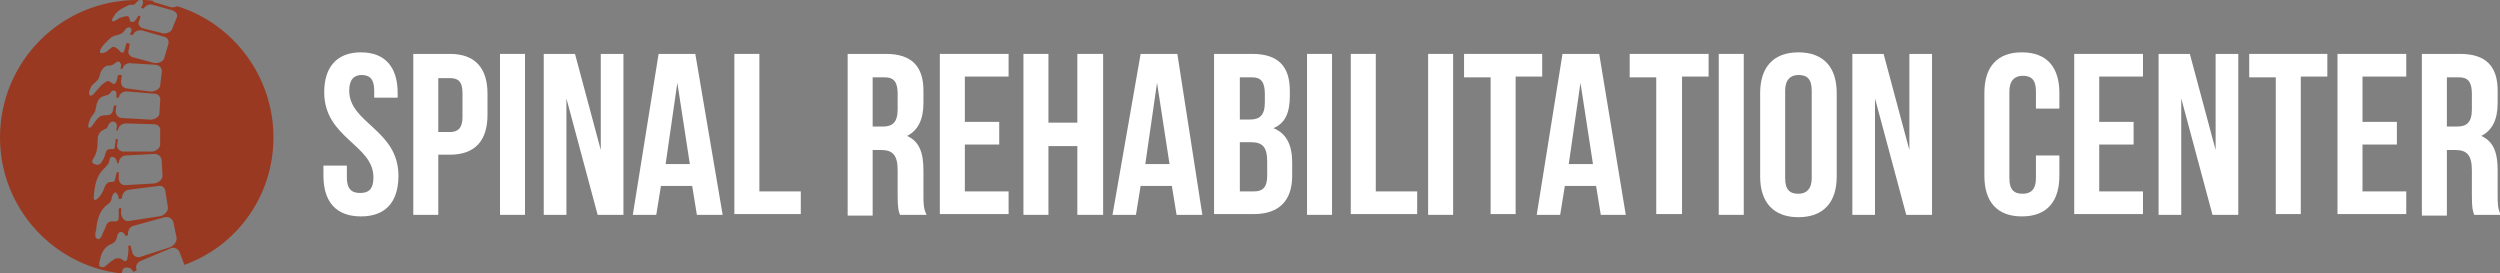
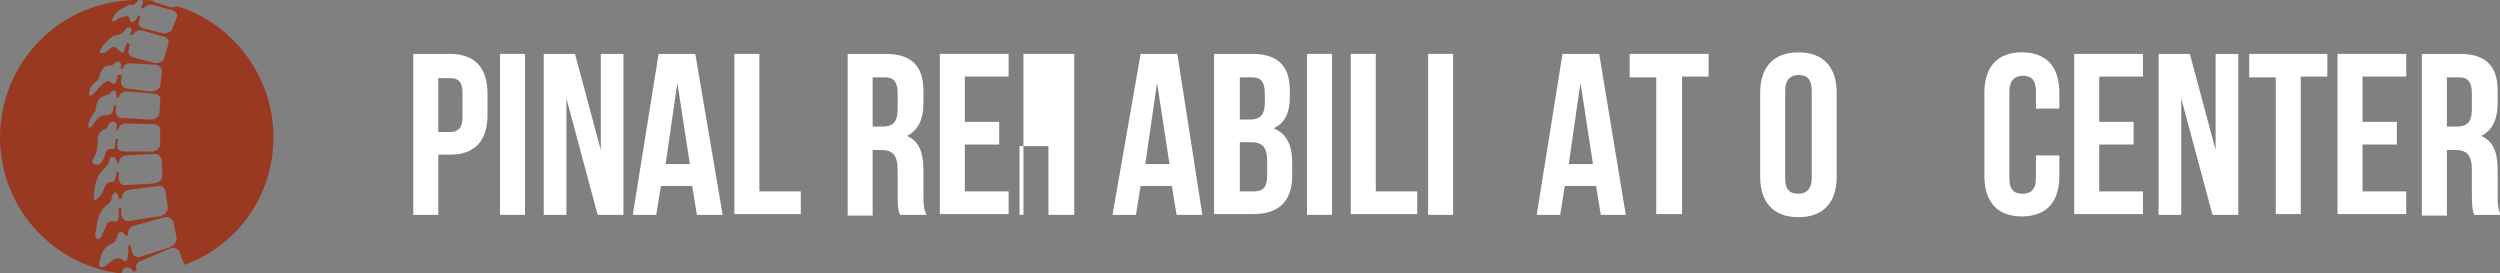
<svg xmlns="http://www.w3.org/2000/svg" version="1.1" id="Layer_1" x="0px" y="0px" viewBox="0 0 320 35" style="enable-background:new 0 0 320 35;" xml:space="preserve">
  <rect x="0" y="0" width="320" height="35" fill="#808080" stroke="none" />
  <style type="text/css">
	.st0{fill:#993921;}
	.st1{fill:#FFFFFF;}
</style>
  <g>
    <path class="st0" d="M0,17.6C0,26.6,6.8,34,15.5,35c0,0,0.1-0.1,0.1-0.1c0-0.1,0.1-0.2,0.1-0.4c0.2-0.3,0.6-0.3,0.9-0.2   c0.2,0.1,0.3,0.3,0.5,0.5l0.4-0.2l0,0c-0.2-0.5,0-1,0.5-1.2l3.8-1.6c0.5-0.2,1,0,1.2,0.5l0.6,1.6C30.3,31.5,35,25.1,35,17.6   C35,9.7,29.8,3,22.7,0.8c-0.3,0.1-0.6,0.2-0.9,0.1l-2-0.6c-0.1,0-0.2-0.1-0.2-0.2c-0.7-0.1-1.3-0.1-2-0.1C7.8,0,0,7.9,0,17.6z    M12.6,10.1c0.2-0.4,0.2-0.8,0.4-1.1c0.2-0.3,0.5-0.6,0.8-0.6c0.2,0,0.4,0,0.6-0.1c0.3-0.1,0.5-0.5,0.8-0.4c0.2,0,0.2,0.2,0.3,0.4   c0,0.2,0,0.3-0.1,0.5c0,0,0,0,0,0l0.3,0l0,0c0.1-0.5,0.6-0.8,1.1-0.7L20,8.3c0.5,0.1,0.8,0.5,0.7,1L20.5,11   c-0.1,0.5-0.9,0.8-1.4,0.7l-3-0.4c-0.4-0.1-0.7-0.5-0.6-1l0.1-0.7l-0.5,0c0,0.2-0.1,0.3-0.1,0.5c-0.1,0.2-0.1,0.5-0.3,0.6   c-0.3,0.2-0.7-0.5-1-0.3C13,10.7,12.5,11.5,12,12c-0.1,0.2-0.4,0.3-0.5,0.2c-0.1-0.1-0.1-0.2-0.1-0.4c0.1-0.3,0.2-0.7,0.4-0.9   C12.1,10.6,12.4,10.4,12.6,10.1z M14.6,4.6c0.4-0.1,0.8-0.2,1.1-0.4C15.9,4,16,3.8,16.2,3.6c0.2-0.1,0.5-0.2,0.6,0.1   c0.1,0.2,0,0.4-0.1,0.5c0,0.1-0.1,0.2-0.1,0.2L17,4.5l0,0c0.2-0.5,0.7-0.7,1.2-0.6L21,4.7c0.5,0.1,0.7,0.6,0.5,1.1L21,7.5   c-0.2,0.5-1,0.7-1.5,0.5l-2.6-0.7c-0.4-0.2-0.6-0.6-0.4-1l0.1-0.7l-0.4-0.1c-0.1,0.3-0.2,0.7-0.3,1c0,0.1,0,0.1-0.1,0.2   c-0.1,0.1-0.4,0-0.5-0.2C15.1,6.3,14.8,6,14.5,6c-0.2,0-0.3,0.2-0.5,0.3c-0.3,0.3-0.6,0.5-1,0.5c-0.1,0-0.1,0-0.2-0.1   c0-0.1,0-0.1,0-0.2c0.1-0.3,0.3-0.6,0.6-0.9C13.8,5.2,14.1,4.8,14.6,4.6z M22.6,2.3L22,3.8c-0.2,0.4-1,0.6-1.4,0.4l-2.4-0.6   c-0.4-0.2-0.6-0.6-0.4-0.9L18,2.1L17.7,2c0,0.1-0.1,0.1-0.1,0.2c-0.2,0.3-0.4,0.7-0.8,0.6c-0.3-0.1-0.1-0.5-0.4-0.7   c-0.2-0.1-0.8,0.1-1.1,0.2c-0.2,0.1-0.4,0.3-0.7,0.4c-0.1,0-0.1,0.1-0.2,0c-0.1-0.1-0.1-0.2,0-0.3c0.4-0.9,1.1-1.3,2-1.7   c0.4-0.2,0.6,0,0.7-0.1c0.3-0.1,0.5-0.6,0.8-0.6c0.2,0,0.4,0,0.4,0.2c0,0.1,0,0.2,0,0.3c-0.1,0.1-0.1,0.3-0.2,0.4   c0,0,0,0.1-0.1,0.1l0.4,0.1l0,0c0.2-0.4,0.7-0.6,1.1-0.5l2.5,0.7C22.6,1.5,22.8,1.9,22.6,2.3z M12.8,33.3c0.1-0.8,0.5-1.5,1.1-1.9   c0.4-0.2,0.8-0.3,1-0.8c0.1-0.3,0.1-0.6,0.3-0.8c0.2-0.2,0.4-0.1,0.6,0c0.1,0.1,0.2,0.3,0.3,0.4l0.3-0.1l0,0   c-0.1-0.5,0.2-1.1,0.7-1.2l4-1.1c0.5-0.1,1,0.2,1.1,0.7l0.4,1.9c0.1,0.6-0.5,1.2-1,1.3l-3.7,1.2c-0.5,0.1-0.9-0.2-1-0.7l-0.2-0.8   l-0.3,0.1c0.1,0.5,0,1.1-0.1,1.6c0,0.1-0.1,0.3-0.2,0.3c-0.2,0.1-0.3-0.1-0.5-0.2c-0.3-0.2-0.7-0.2-1,0c-0.3,0.2-0.6,0.4-0.9,0.7   c-0.2,0.1-0.3,0.3-0.5,0.3c-0.2,0-0.4,0-0.5-0.2C12.7,33.6,12.7,33.4,12.8,33.3z M12.3,29.5c0.1-1.2,0.4-2.5,1.3-3.2   c0.2-0.2,0.5-0.3,0.6-0.6c0.1-0.2,0.1-0.5,0.2-0.7c0.1-0.2,0.3-0.5,0.5-0.3c0.1,0.1,0.1,0.2,0.2,0.3c0.1,0.2,0.1,0.4,0.1,0.5   l0.4-0.1l0,0c0-0.5,0.3-1,0.8-1.1l3.9-0.5c0.5-0.1,0.9,0.3,0.9,0.9l0.3,1.9c0,0.6-0.7,1.1-1.2,1.1l-3.9,0.6c-0.5,0-0.8-0.4-0.9-0.9   l0-0.8l-0.3,0.1c0,0.3,0,0.7,0,1c0,0.2,0,0.3-0.1,0.5c-0.2,0.3-0.7,0-1.1,0.2c-0.3,0.1-0.4,0.4-0.5,0.7c-0.1,0.3-0.3,0.6-0.4,0.9   c-0.1,0.3-0.3,0.6-0.5,0.6c-0.2,0-0.4-0.2-0.4-0.4C12.2,29.9,12.2,29.7,12.3,29.5z M12,25.2c0.1-1.3,0.3-2.6,1.2-3.5   c0.2-0.2,0.5-0.5,0.7-0.8c0.1-0.2,0.1-0.5,0.2-0.7c0.2-0.2,0.6-0.1,0.7,0.1c0.1,0.2,0.2,0.4,0.2,0.6l0.2,0l0,0c0-0.5,0.4-1,0.9-1   l3.7-0.2c0.5,0,0.9,0.4,0.9,0.9l0.1,1.9c0,0.6-0.7,1-1.3,1L16,23.7c-0.5,0-0.8-0.4-0.8-0.9l0-0.8l-0.3,0.1c0,0.3-0.1,0.6-0.2,0.9   c0,0.1,0,0.2-0.1,0.2c-0.1,0.1-0.3,0.1-0.5,0.1c-0.4,0-0.7,0.5-0.8,0.9c-0.2,0.5-0.5,1-0.9,1.3c-0.1,0-0.1,0.1-0.2,0.1   C12,25.6,12,25.4,12,25.2z M11.8,20.7c0-0.2,0.1-0.3,0.2-0.5c0.4-0.6,0.5-1.4,0.5-2.1c0-0.3,0-0.6,0.1-0.8c0.2-0.5,0.6-0.7,1.1-0.9   c0.1-0.3,0.2-0.5,0.4-0.7c0.2-0.2,0.5-0.2,0.7,0c0.2,0.2,0.2,0.5,0.1,0.8c0,0.1,0,0.1,0,0.2l0.2,0l0,0c0-0.5,0.5-0.9,1-0.9l3.6,0.1   c0.5,0,0.9,0.4,0.8,0.9l0,1.8c-0.1,0.5-0.8,0.9-1.3,0.8l-3.5,0c-0.5-0.1-0.8-0.5-0.7-0.9l0.1-0.7l-0.3,0c0,0.3-0.1,0.7-0.1,1   c0,0.1,0,0.2-0.1,0.2c-0.1,0.2-0.4,0-0.6,0.1c-0.4,0-0.5,0.5-0.6,0.9c-0.1,0.3-0.3,0.6-0.5,0.9c-0.1,0.1-0.3,0.2-0.5,0.2   C12,21,11.8,20.9,11.8,20.7z M11.3,16.1c0-0.3,0.2-0.7,0.3-1c0.2-0.3,0.4-0.5,0.6-0.9c0.1-0.4,0.1-0.8,0.3-1.2   c0.1-0.3,0.4-0.6,0.8-0.7c0.2-0.1,0.4-0.1,0.6-0.2c0.3-0.2,0.4-0.6,0.7-0.5c0.2,0,0.3,0.2,0.3,0.3c0,0.2,0,0.3,0,0.5c0,0,0,0,0,0.1   l0.3,0l0,0c0.1-0.5,0.5-0.8,1-0.8l3.6,0.3c0.5,0,0.8,0.5,0.7,0.9l-0.1,1.7c-0.1,0.5-0.9,0.8-1.4,0.7l-3.5-0.2   c-0.5-0.1-0.7-0.5-0.7-0.9l0.1-0.7l-0.3,0c0,0.1-0.1,0.3-0.1,0.4c0,0.2-0.1,0.5-0.3,0.7c-0.3,0.2-0.7,0.1-1.1,0.2   c-0.6,0.1-0.9,0.8-1.3,1.3c-0.1,0.2-0.3,0.3-0.5,0.2C11.3,16.4,11.3,16.2,11.3,16.1z" />
    <g>
      <g>
-         <path class="st1" d="M46.2,6.7c3.1,0,4.7,1.9,4.7,5.2v0.6h-3v-0.9c0-1.5-0.6-2-1.6-2c-1,0-1.6,0.6-1.6,2c0,4.2,6.3,5,6.3,10.9     c0,3.3-1.6,5.2-4.8,5.2c-3.2,0-4.8-1.9-4.8-5.2v-1.3h3v1.5c0,1.5,0.6,2,1.7,2s1.7-0.5,1.7-2c0-4.2-6.3-5-6.3-10.9     C41.5,8.6,43.1,6.7,46.2,6.7z" />
-       </g>
+         </g>
      <g>
        <path class="st1" d="M62.4,12v2.7c0,3.3-1.6,5.1-4.8,5.1h-1.5v7.7h-3.2V6.9h4.7C60.8,6.9,62.4,8.7,62.4,12z M56.1,9.9v7h1.5     c1,0,1.6-0.5,1.6-1.9v-3.1c0-1.5-0.6-1.9-1.6-1.9H56.1z" />
      </g>
      <g>
        <path class="st1" d="M64,6.9h3.2v20.6H64V6.9z" />
      </g>
      <g>
        <path class="st1" d="M72.5,12.6v14.9h-2.9V6.9h4l3.3,12.3V6.9h2.9v20.6h-3.3L72.5,12.6z" />
      </g>
      <g>
        <path class="st1" d="M92.5,27.5h-3.3l-0.6-3.7h-4l-0.6,3.7h-3l3.3-20.6h4.7L92.5,27.5z M85.2,21h3.1l-1.6-10.4L85.2,21z" />
      </g>
      <g>
        <path class="st1" d="M94,6.9h3.2v17.6h5.3v2.9H94V6.9z" />
      </g>
      <g>
        <path class="st1" d="M115.2,27.5c-0.2-0.5-0.3-0.9-0.3-2.5v-3.2c0-1.9-0.6-2.6-2.1-2.6h-1.1v8.4h-3.2V6.9h4.9     c3.3,0,4.8,1.6,4.8,4.7v1.6c0,2.1-0.7,3.5-2.1,4.2c1.6,0.7,2.1,2.2,2.1,4.4V25c0,1,0,1.7,0.4,2.5H115.2z M111.7,9.9v6.3h1.3     c1.2,0,1.9-0.5,1.9-2.2v-2c0-1.5-0.5-2.1-1.6-2.1H111.7z" />
      </g>
      <g>
        <path class="st1" d="M123.5,15.6h4.4v2.9h-4.4v6h5.6v2.9h-8.8V6.9h8.8v2.9h-5.6V15.6z" />
      </g>
      <g>
-         <path class="st1" d="M134.2,27.5H131V6.9h3.2v8.8h3.7V6.9h3.3v20.6h-3.3v-8.8h-3.7V27.5z" />
+         <path class="st1" d="M134.2,27.5H131V6.9h3.2v8.8V6.9h3.3v20.6h-3.3v-8.8h-3.7V27.5z" />
      </g>
      <g>
        <path class="st1" d="M153.9,27.5h-3.3l-0.6-3.7h-4l-0.6,3.7h-3L146,6.9h4.7L153.9,27.5z M146.6,21h3.1l-1.6-10.4L146.6,21z" />
      </g>
      <g>
        <path class="st1" d="M165.1,11.6v0.7c0,2.1-0.6,3.5-2.1,4.1c1.7,0.7,2.4,2.2,2.4,4.4v1.7c0,3.2-1.7,4.9-4.9,4.9h-5.1V6.9h4.9     C163.6,6.9,165.1,8.5,165.1,11.6z M158.7,9.9v5.4h1.3c1.2,0,1.9-0.5,1.9-2.2V12c0-1.5-0.5-2.1-1.6-2.1H158.7z M158.7,18.2v6.3     h1.8c1.1,0,1.7-0.5,1.7-2v-1.8c0-1.9-0.6-2.5-2.1-2.5H158.7z" />
      </g>
      <g>
        <path class="st1" d="M167.3,6.9h3.2v20.6h-3.2V6.9z" />
      </g>
      <g>
        <path class="st1" d="M172.9,6.9h3.2v17.6h5.3v2.9h-8.5V6.9z" />
      </g>
      <g>
        <path class="st1" d="M182.8,6.9h3.2v20.6h-3.2V6.9z" />
      </g>
      <g>
-         <path class="st1" d="M187.4,6.9h10v2.9H194v17.6h-3.2V9.9h-3.4V6.9z" />
-       </g>
+         </g>
      <g>
        <path class="st1" d="M208.1,27.5h-3.2l-0.6-3.7h-4l-0.6,3.7h-3l3.3-20.6h4.7L208.1,27.5z M200.8,21h3.1l-1.6-10.4L200.8,21z" />
      </g>
      <g>
        <path class="st1" d="M208.7,6.9h10v2.9h-3.4v17.6H212V9.9h-3.4V6.9z" />
      </g>
      <g>
-         <path class="st1" d="M220,6.9h3.2v20.6H220V6.9z" />
-       </g>
+         </g>
      <g>
        <path class="st1" d="M225.3,11.9c0-3.3,1.7-5.2,4.9-5.2c3.2,0,4.9,1.9,4.9,5.2v10.7c0,3.3-1.7,5.2-4.9,5.2     c-3.2,0-4.9-1.9-4.9-5.2V11.9z M228.5,22.8c0,1.5,0.6,2,1.7,2c1,0,1.7-0.6,1.7-2V11.6c0-1.5-0.6-2-1.7-2c-1,0-1.7,0.6-1.7,2V22.8     z" />
      </g>
      <g>
-         <path class="st1" d="M240,12.6v14.9h-2.9V6.9h4l3.3,12.3V6.9h2.9v20.6h-3.3L240,12.6z" />
-       </g>
+         </g>
      <g>
        <path class="st1" d="M263.6,19.8v2.7c0,3.3-1.6,5.2-4.8,5.2c-3.2,0-4.8-1.9-4.8-5.2V11.9c0-3.3,1.6-5.2,4.8-5.2     c3.2,0,4.8,1.9,4.8,5.2v2h-3v-2.2c0-1.5-0.6-2-1.7-2c-1,0-1.7,0.6-1.7,2v11.1c0,1.5,0.6,2,1.7,2c1,0,1.7-0.5,1.7-2v-2.9H263.6z" />
      </g>
      <g>
        <path class="st1" d="M268.7,15.6h4.4v2.9h-4.4v6h5.6v2.9h-8.8V6.9h8.8v2.9h-5.6V15.6z" />
      </g>
      <g>
        <path class="st1" d="M279.2,12.6v14.9h-2.9V6.9h4l3.3,12.3V6.9h2.9v20.6h-3.3L279.2,12.6z" />
      </g>
      <g>
        <path class="st1" d="M287.9,6.9h10v2.9h-3.4v17.6h-3.2V9.9h-3.4V6.9z" />
      </g>
      <g>
        <path class="st1" d="M302.4,15.6h4.4v2.9h-4.4v6h5.6v2.9h-8.8V6.9h8.8v2.9h-5.6V15.6z" />
      </g>
      <g>
        <path class="st1" d="M316.7,27.5c-0.2-0.5-0.3-0.9-0.3-2.5v-3.2c0-1.9-0.6-2.6-2.1-2.6h-1.1v8.4H310V6.9h4.9     c3.3,0,4.8,1.6,4.8,4.7v1.6c0,2.1-0.7,3.5-2.1,4.2c1.6,0.7,2.1,2.2,2.1,4.4V25c0,1,0,1.7,0.4,2.5H316.7z M313.2,9.9v6.3h1.3     c1.2,0,1.9-0.5,1.9-2.2v-2c0-1.5-0.5-2.1-1.6-2.1H313.2z" />
      </g>
    </g>
  </g>
</svg>